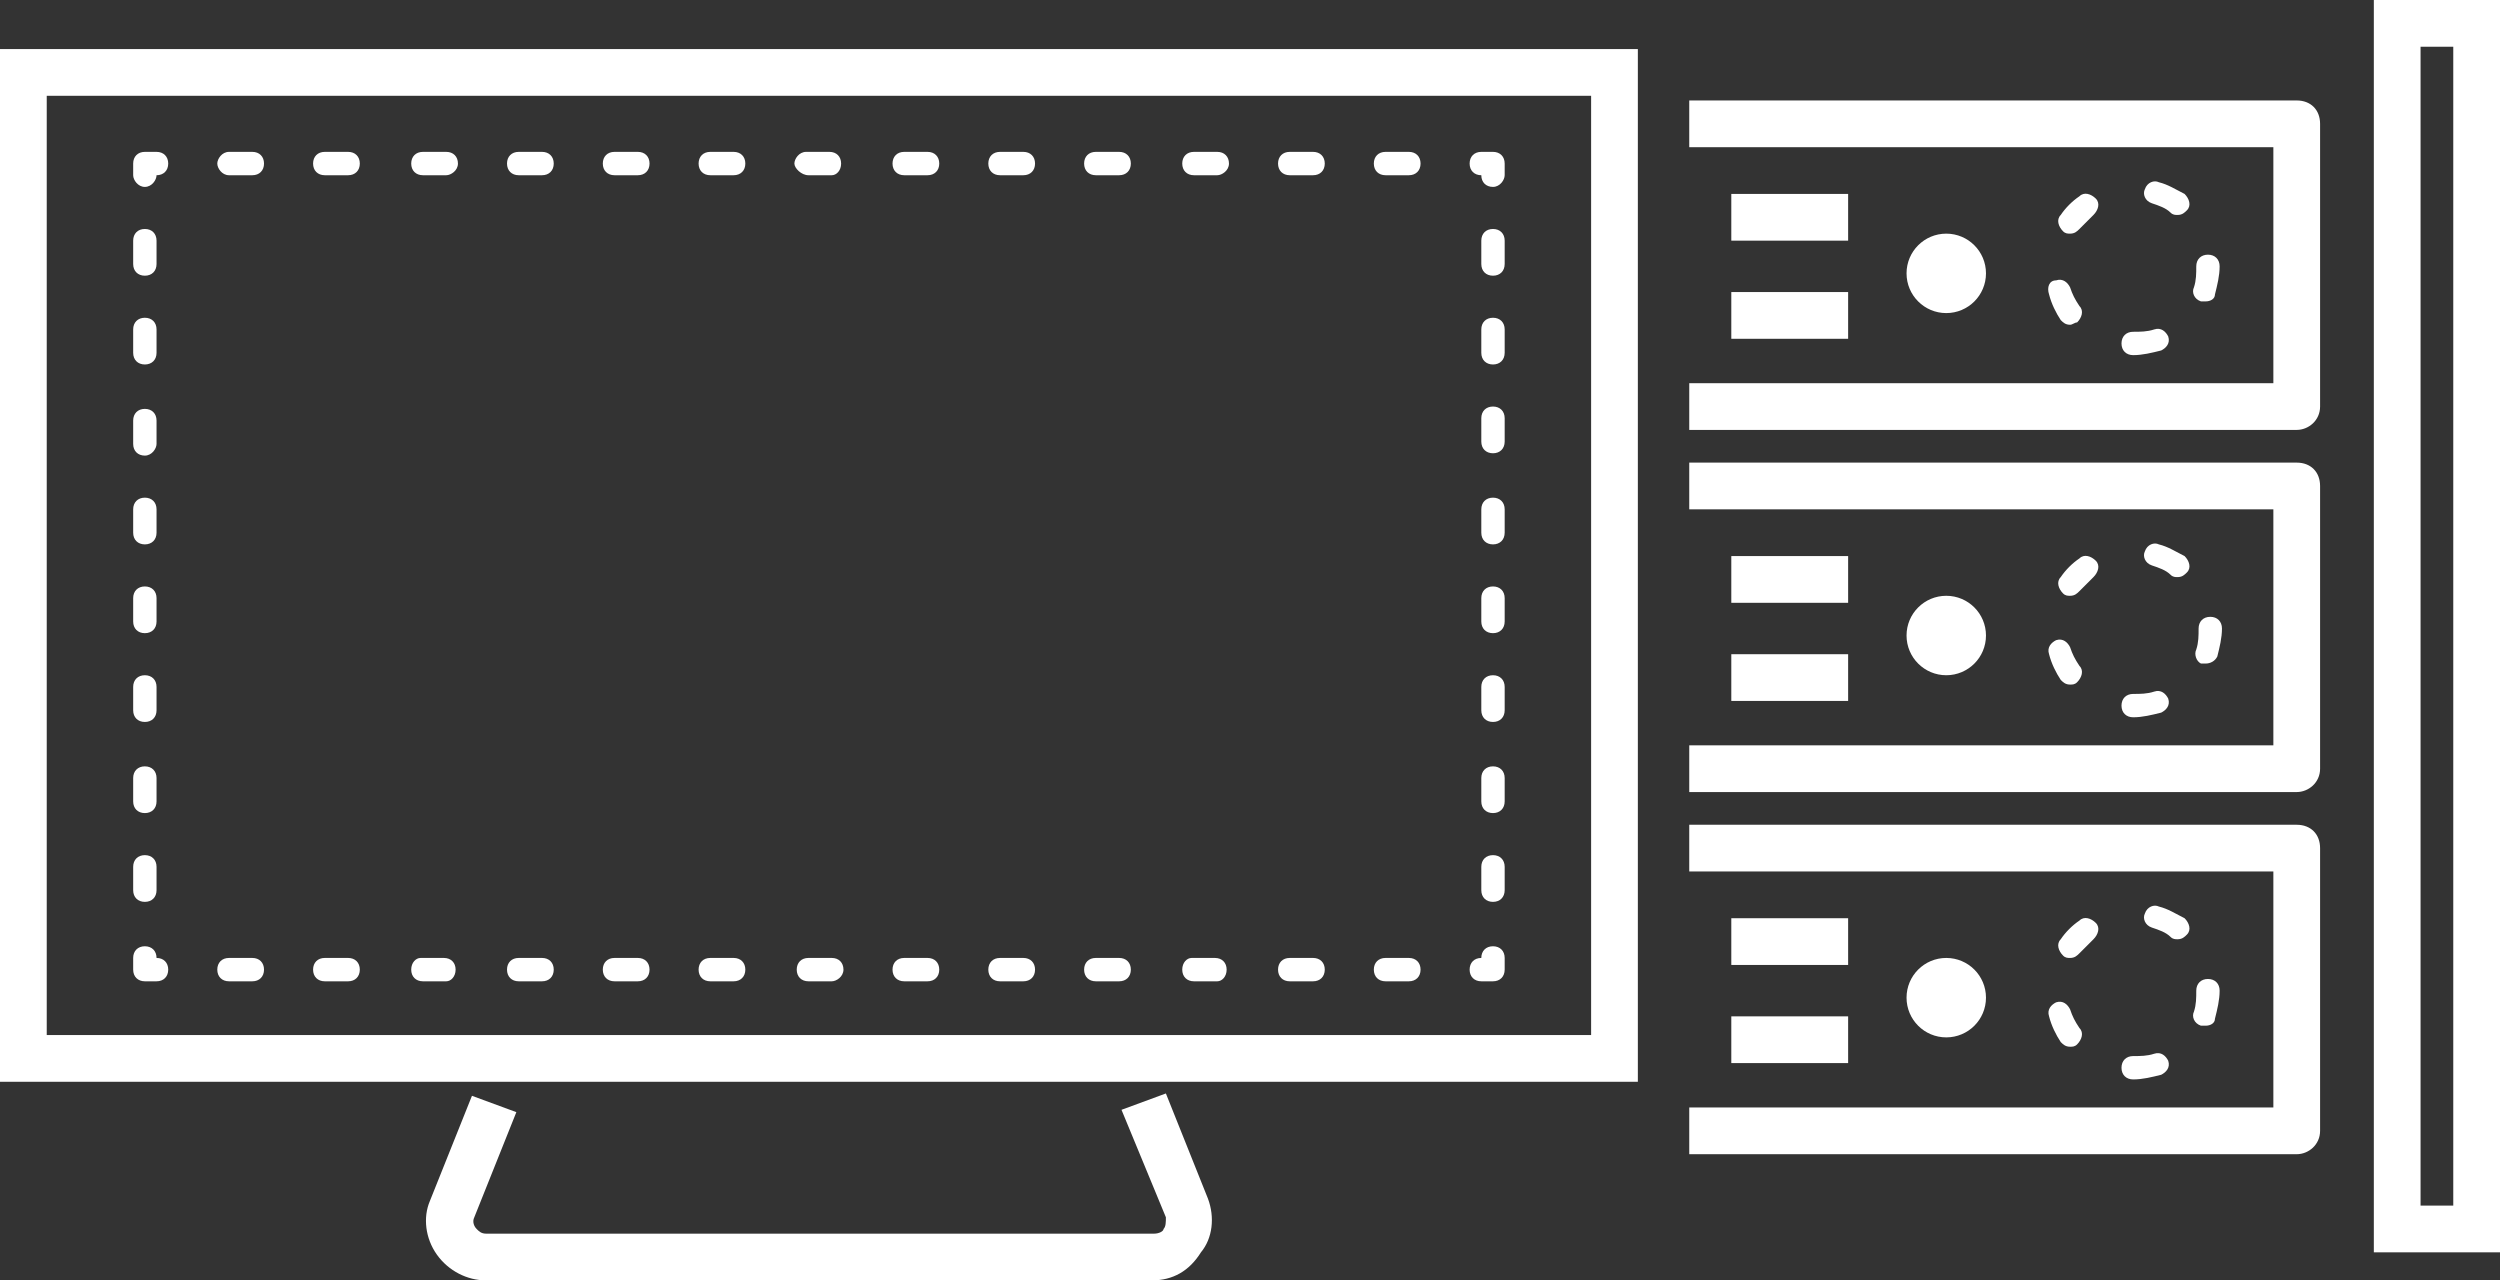
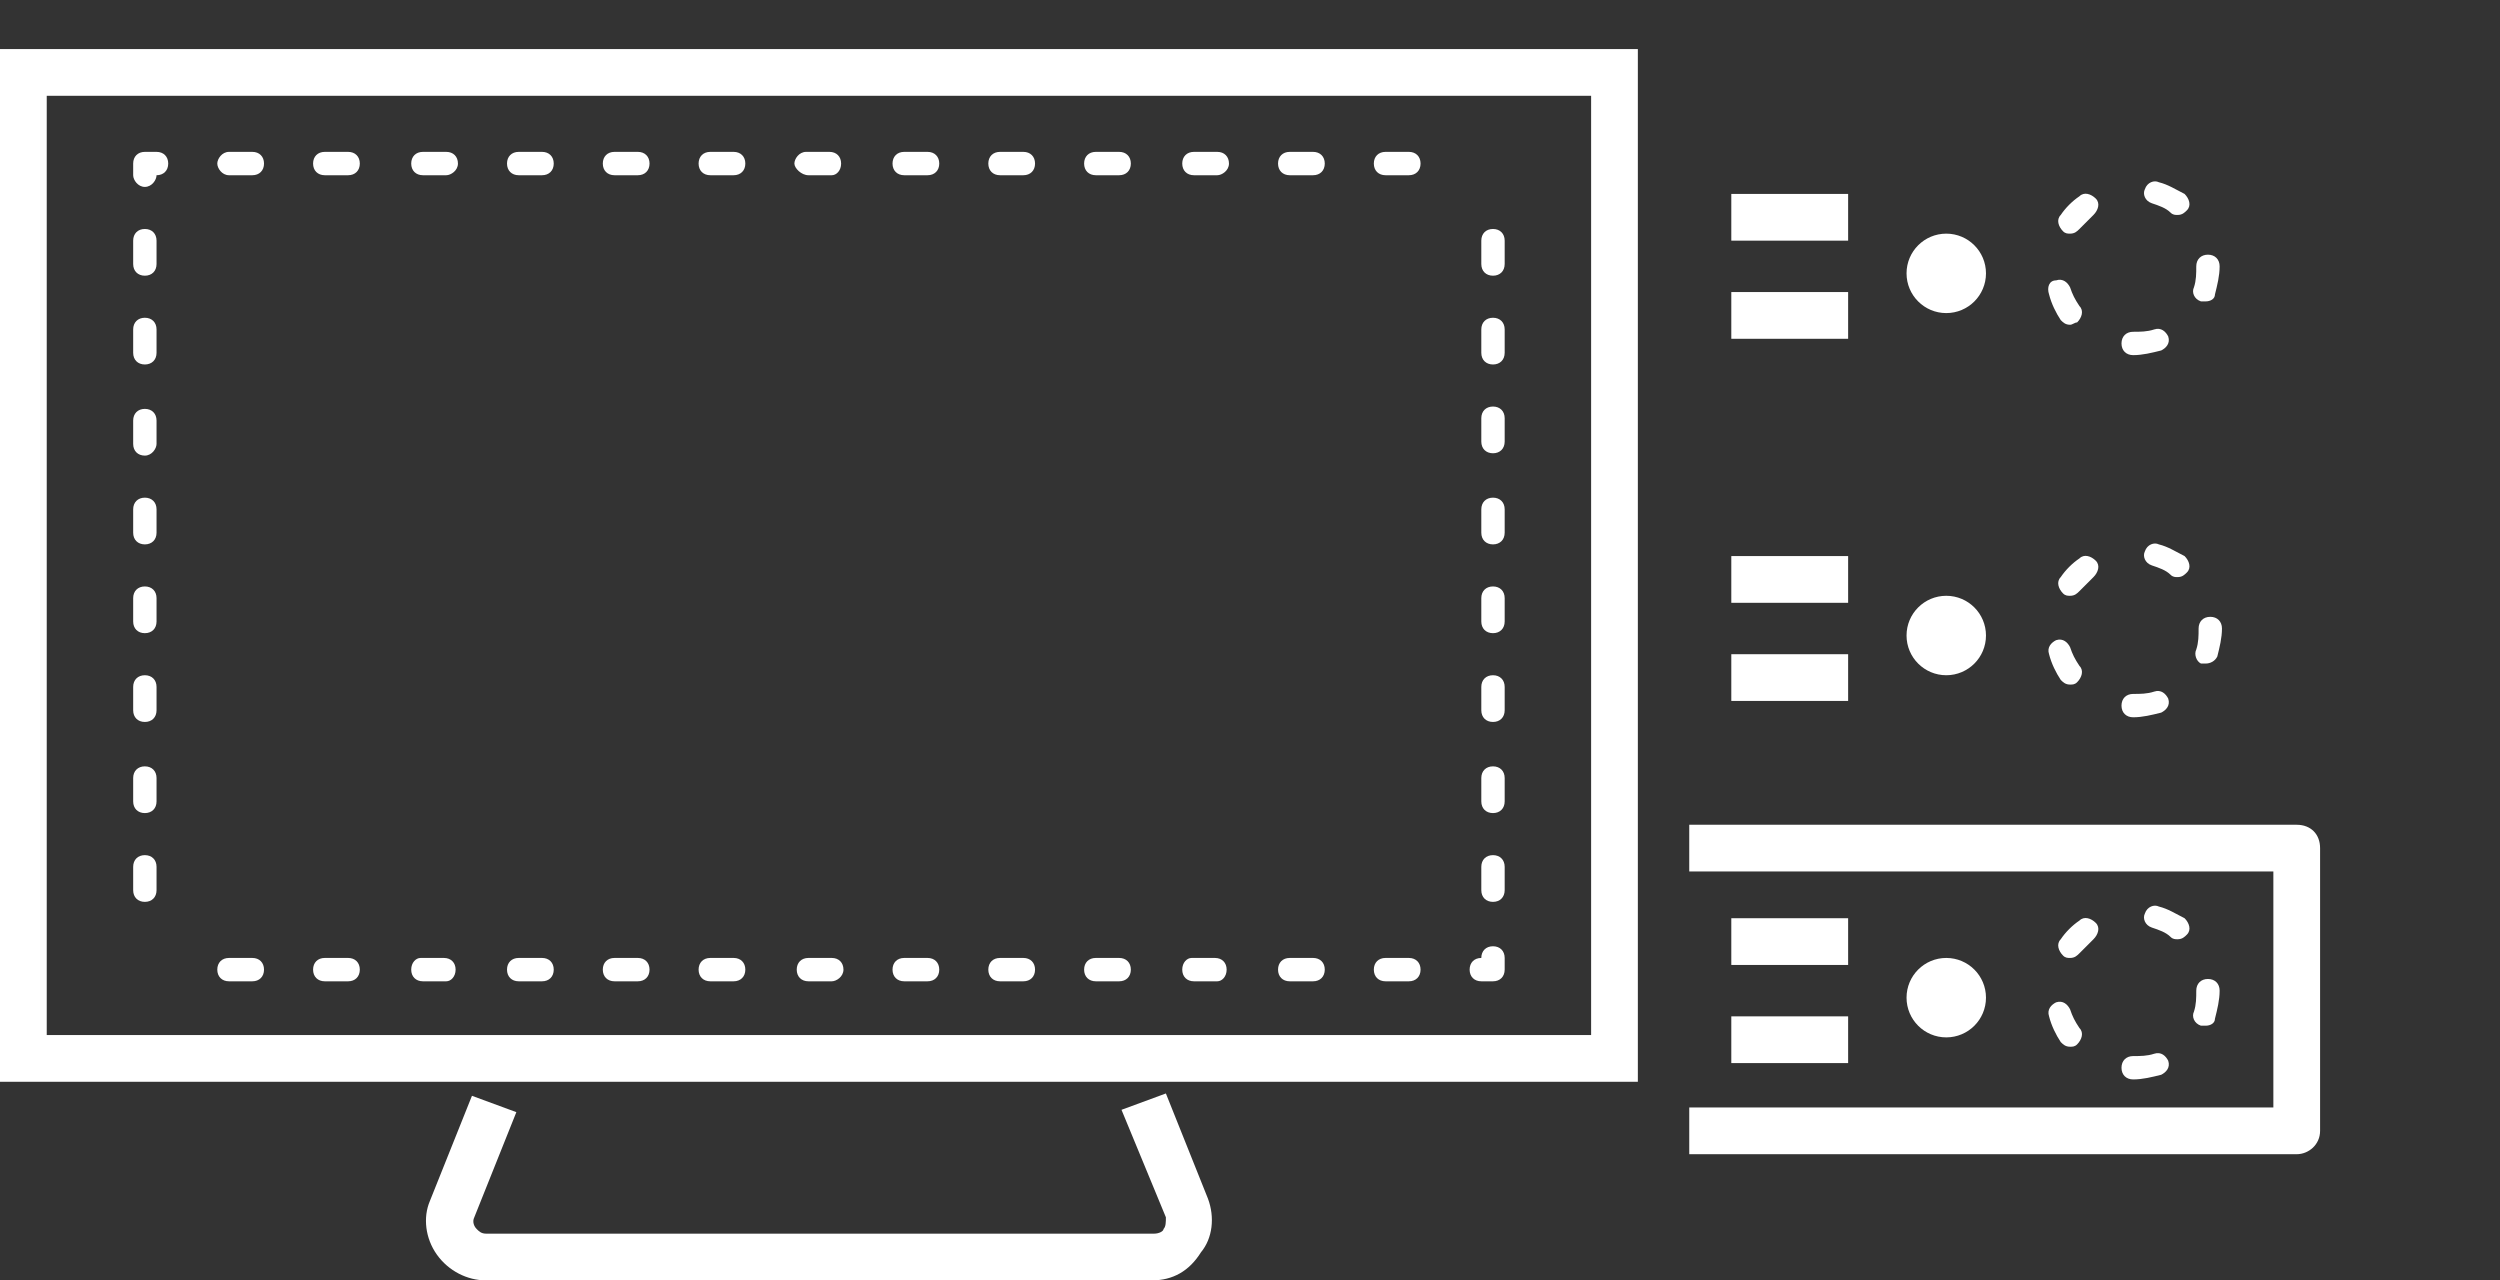
<svg xmlns="http://www.w3.org/2000/svg" version="1.1" id="Layer_1" x="0px" y="0px" viewBox="0 0 107 54.8" style="enable-background:new 0 0 107 54.8;" xml:space="preserve">
  <rect x="0" y="0" width="107" height="54.8" fill="#333333" stroke="none" />
  <style type="text/css">
	.st0{fill:#fff;}
	.st1{fill-rule:evenodd;clip-rule:evenodd;fill:#fff;}
</style>
  <g>
    <g>
-       <path class="st0" d="M98.3,18.4h-26v-2h25V6.3h-25v-2h26c0.6,0,1,0.4,1,1v12.1C99.3,18,98.8,18.4,98.3,18.4z" />
-     </g>
+       </g>
    <g>
      <path class="st0" d="M91.3,15.2c-0.3,0-0.5-0.2-0.5-0.5c0-0.3,0.2-0.5,0.5-0.5c0.3,0,0.6,0,0.9-0.1c0.3-0.1,0.5,0.1,0.6,0.3    c0.1,0.3-0.1,0.5-0.3,0.6C92.1,15.1,91.7,15.2,91.3,15.2C91.3,15.2,91.3,15.2,91.3,15.2z M88.6,13.9c-0.2,0-0.3-0.1-0.4-0.2    c-0.2-0.3-0.4-0.7-0.5-1.1C87.6,12.3,87.7,12,88,12c0.3-0.1,0.5,0.1,0.6,0.3c0.1,0.3,0.2,0.5,0.4,0.8c0.2,0.2,0.1,0.5-0.1,0.7    C88.8,13.8,88.7,13.9,88.6,13.9z M94.4,12.9c-0.1,0-0.1,0-0.2,0c-0.3-0.1-0.4-0.4-0.3-0.6c0.1-0.3,0.1-0.6,0.1-0.9    c0-0.3,0.2-0.5,0.5-0.5s0.5,0.2,0.5,0.5v0c0,0.4-0.1,0.8-0.2,1.2C94.8,12.8,94.6,12.9,94.4,12.9z M88.6,10c-0.1,0-0.2,0-0.3-0.1    c-0.2-0.2-0.3-0.5-0.1-0.7c0.2-0.3,0.5-0.6,0.8-0.8c0.2-0.2,0.5-0.1,0.7,0.1c0.2,0.2,0.1,0.5-0.1,0.7c-0.2,0.2-0.4,0.4-0.6,0.6    C88.9,9.9,88.8,10,88.6,10z M93.2,9.2c-0.1,0-0.2,0-0.3-0.1c-0.2-0.2-0.5-0.3-0.8-0.4c-0.3-0.1-0.4-0.4-0.3-0.6    c0.1-0.3,0.4-0.4,0.6-0.3c0.4,0.1,0.7,0.3,1.1,0.5c0.2,0.2,0.3,0.5,0.1,0.7C93.5,9.1,93.4,9.2,93.2,9.2z" />
    </g>
    <g>
      <circle class="st1" cx="83.3" cy="11.7" r="1.7" />
    </g>
    <g>
      <rect x="74.1" y="8.3" class="st0" width="5" height="2" />
    </g>
    <g>
      <rect x="74.1" y="12.5" class="st0" width="5" height="2" />
    </g>
    <g>
-       <path class="st0" d="M98.3,33.9h-26v-2h25V21.8h-25v-2h26c0.6,0,1,0.4,1,1v12.1C99.3,33.5,98.8,33.9,98.3,33.9z" />
-     </g>
+       </g>
    <g>
      <path class="st0" d="M91.3,30.7c-0.3,0-0.5-0.2-0.5-0.5s0.2-0.5,0.5-0.5c0.3,0,0.6,0,0.9-0.1c0.3-0.1,0.5,0.1,0.6,0.3    c0.1,0.3-0.1,0.5-0.3,0.6C92.1,30.6,91.7,30.7,91.3,30.7z M88.6,29.3c-0.2,0-0.3-0.1-0.4-0.2c-0.2-0.3-0.4-0.7-0.5-1.1    c-0.1-0.3,0.1-0.5,0.3-0.6c0.3-0.1,0.5,0.1,0.6,0.3c0.1,0.3,0.2,0.5,0.4,0.8c0.2,0.2,0.1,0.5-0.1,0.7    C88.8,29.3,88.7,29.3,88.6,29.3z M94.4,28.4c-0.1,0-0.1,0-0.2,0C94,28.3,93.9,28,94,27.8c0.1-0.3,0.1-0.6,0.1-0.9    c0-0.3,0.2-0.5,0.5-0.5s0.5,0.2,0.5,0.5v0c0,0.4-0.1,0.8-0.2,1.2C94.8,28.3,94.6,28.4,94.4,28.4z M88.6,25.5c-0.1,0-0.2,0-0.3-0.1    c-0.2-0.2-0.3-0.5-0.1-0.7c0.2-0.3,0.5-0.6,0.8-0.8c0.2-0.2,0.5-0.1,0.7,0.1c0.2,0.2,0.1,0.5-0.1,0.7c-0.2,0.2-0.4,0.4-0.6,0.6    C88.9,25.4,88.8,25.5,88.6,25.5z M93.2,24.7c-0.1,0-0.2,0-0.3-0.1c-0.2-0.2-0.5-0.3-0.8-0.4c-0.3-0.1-0.4-0.4-0.3-0.6    c0.1-0.3,0.4-0.4,0.6-0.3c0.4,0.1,0.7,0.3,1.1,0.5c0.2,0.2,0.3,0.5,0.1,0.7C93.5,24.6,93.4,24.7,93.2,24.7z" />
    </g>
    <g>
      <circle class="st1" cx="83.3" cy="27.2" r="1.7" />
    </g>
    <g>
      <rect x="74.1" y="23.8" class="st0" width="5" height="2" />
    </g>
    <g>
      <rect x="74.1" y="28" class="st0" width="5" height="2" />
    </g>
    <g>
      <path class="st0" d="M98.3,49.4h-26v-2h25V37.3h-25v-2h26c0.6,0,1,0.4,1,1v12.1C99.3,49,98.8,49.4,98.3,49.4z" />
    </g>
    <g>
-       <path class="st0" d="M91.3,46.2c-0.3,0-0.5-0.2-0.5-0.5s0.2-0.5,0.5-0.5c0.3,0,0.6,0,0.9-0.1c0.3-0.1,0.5,0.1,0.6,0.3    c0.1,0.3-0.1,0.5-0.3,0.6C92.1,46.1,91.7,46.2,91.3,46.2z M88.6,44.8c-0.2,0-0.3-0.1-0.4-0.2c-0.2-0.3-0.4-0.7-0.5-1.1    c-0.1-0.3,0.1-0.5,0.3-0.6c0.3-0.1,0.5,0.1,0.6,0.3c0.1,0.3,0.2,0.5,0.4,0.8c0.2,0.2,0.1,0.5-0.1,0.7    C88.8,44.8,88.7,44.8,88.6,44.8z M94.4,43.9c-0.1,0-0.1,0-0.2,0c-0.3-0.1-0.4-0.4-0.3-0.6c0.1-0.3,0.1-0.6,0.1-0.9    c0-0.3,0.2-0.5,0.5-0.5s0.5,0.2,0.5,0.5v0c0,0.4-0.1,0.8-0.2,1.2C94.8,43.8,94.6,43.9,94.4,43.9z M88.6,41c-0.1,0-0.2,0-0.3-0.1    c-0.2-0.2-0.3-0.5-0.1-0.7c0.2-0.3,0.5-0.6,0.8-0.8c0.2-0.2,0.5-0.1,0.7,0.1c0.2,0.2,0.1,0.5-0.1,0.7c-0.2,0.2-0.4,0.4-0.6,0.6    C88.9,40.9,88.8,41,88.6,41z M93.2,40.2c-0.1,0-0.2,0-0.3-0.1c-0.2-0.2-0.5-0.3-0.8-0.4c-0.3-0.1-0.4-0.4-0.3-0.6    c0.1-0.3,0.4-0.4,0.6-0.3c0.4,0.1,0.7,0.3,1.1,0.5c0.2,0.2,0.3,0.5,0.1,0.7C93.5,40.1,93.4,40.2,93.2,40.2z" />
+       <path class="st0" d="M91.3,46.2c-0.3,0-0.5-0.2-0.5-0.5s0.2-0.5,0.5-0.5c0.3,0,0.6,0,0.9-0.1c0.3-0.1,0.5,0.1,0.6,0.3    c0.1,0.3-0.1,0.5-0.3,0.6C92.1,46.1,91.7,46.2,91.3,46.2z M88.6,44.8c-0.2,0-0.3-0.1-0.4-0.2c-0.2-0.3-0.4-0.7-0.5-1.1    c-0.1-0.3,0.1-0.5,0.3-0.6c0.3-0.1,0.5,0.1,0.6,0.3c0.1,0.3,0.2,0.5,0.4,0.8c0.2,0.2,0.1,0.5-0.1,0.7    C88.8,44.8,88.7,44.8,88.6,44.8M94.4,43.9c-0.1,0-0.1,0-0.2,0c-0.3-0.1-0.4-0.4-0.3-0.6c0.1-0.3,0.1-0.6,0.1-0.9    c0-0.3,0.2-0.5,0.5-0.5s0.5,0.2,0.5,0.5v0c0,0.4-0.1,0.8-0.2,1.2C94.8,43.8,94.6,43.9,94.4,43.9z M88.6,41c-0.1,0-0.2,0-0.3-0.1    c-0.2-0.2-0.3-0.5-0.1-0.7c0.2-0.3,0.5-0.6,0.8-0.8c0.2-0.2,0.5-0.1,0.7,0.1c0.2,0.2,0.1,0.5-0.1,0.7c-0.2,0.2-0.4,0.4-0.6,0.6    C88.9,40.9,88.8,41,88.6,41z M93.2,40.2c-0.1,0-0.2,0-0.3-0.1c-0.2-0.2-0.5-0.3-0.8-0.4c-0.3-0.1-0.4-0.4-0.3-0.6    c0.1-0.3,0.4-0.4,0.6-0.3c0.4,0.1,0.7,0.3,1.1,0.5c0.2,0.2,0.3,0.5,0.1,0.7C93.5,40.1,93.4,40.2,93.2,40.2z" />
    </g>
    <g>
      <circle class="st1" cx="83.3" cy="42.7" r="1.7" />
    </g>
    <g>
      <rect x="74.1" y="39.3" class="st0" width="5" height="2" />
    </g>
    <g>
      <rect x="74.1" y="43.5" class="st0" width="5" height="2" />
    </g>
    <g>
-       <path class="st0" d="M107,53.6h-5.4V0h5.4V53.6z M103.6,51.6h1.4V2h-1.4V51.6z" />
-     </g>
+       </g>
  </g>
  <g>
    <path class="st0" d="M70.1,46.3H0V2.1h70.1V46.3z M2,44.3h66.1V4.1H2V44.3z" />
  </g>
  <g>
    <g>
      <path class="st0" d="M63.9,42h-0.5c-0.3,0-0.5-0.2-0.5-0.5s0.2-0.5,0.5-0.5c0-0.3,0.2-0.5,0.5-0.5s0.5,0.2,0.5,0.5v0.5    C64.4,41.8,64.2,42,63.9,42z" />
    </g>
    <g>
      <path class="st0" d="M60.3,42h-1c-0.3,0-0.5-0.2-0.5-0.5S59,41,59.3,41h1c0.3,0,0.5,0.2,0.5,0.5S60.6,42,60.3,42z M56.2,42h-1    c-0.3,0-0.5-0.2-0.5-0.5s0.2-0.5,0.5-0.5h1c0.3,0,0.5,0.2,0.5,0.5S56.5,42,56.2,42z M52.1,42h-1c-0.3,0-0.5-0.2-0.5-0.5    S50.8,41,51,41h1c0.3,0,0.5,0.2,0.5,0.5S52.3,42,52.1,42z M47.9,42h-1c-0.3,0-0.5-0.2-0.5-0.5s0.2-0.5,0.5-0.5h1    c0.3,0,0.5,0.2,0.5,0.5S48.2,42,47.9,42z M43.8,42h-1c-0.3,0-0.5-0.2-0.5-0.5s0.2-0.5,0.5-0.5h1c0.3,0,0.5,0.2,0.5,0.5    S44.1,42,43.8,42z M39.7,42h-1c-0.3,0-0.5-0.2-0.5-0.5s0.2-0.5,0.5-0.5h1c0.3,0,0.5,0.2,0.5,0.5S40,42,39.7,42z M35.6,42h-1    c-0.3,0-0.5-0.2-0.5-0.5s0.2-0.5,0.5-0.5h1c0.3,0,0.5,0.2,0.5,0.5S35.8,42,35.6,42z M31.4,42h-1c-0.3,0-0.5-0.2-0.5-0.5    s0.2-0.5,0.5-0.5h1c0.3,0,0.5,0.2,0.5,0.5S31.7,42,31.4,42z M27.3,42h-1c-0.3,0-0.5-0.2-0.5-0.5S26,41,26.3,41h1    c0.3,0,0.5,0.2,0.5,0.5S27.6,42,27.3,42z M23.2,42h-1c-0.3,0-0.5-0.2-0.5-0.5s0.2-0.5,0.5-0.5h1c0.3,0,0.5,0.2,0.5,0.5    S23.5,42,23.2,42z M19.1,42h-1c-0.3,0-0.5-0.2-0.5-0.5S17.8,41,18,41h1c0.3,0,0.5,0.2,0.5,0.5S19.3,42,19.1,42z M14.9,42h-1    c-0.3,0-0.5-0.2-0.5-0.5s0.2-0.5,0.5-0.5h1c0.3,0,0.5,0.2,0.5,0.5S15.2,42,14.9,42z M10.8,42h-1c-0.3,0-0.5-0.2-0.5-0.5    S9.5,41,9.8,41h1c0.3,0,0.5,0.2,0.5,0.5S11.1,42,10.8,42z" />
    </g>
    <g>
-       <path class="st0" d="M6.7,42H6.2c-0.3,0-0.5-0.2-0.5-0.5V41c0-0.3,0.2-0.5,0.5-0.5s0.5,0.2,0.5,0.5c0.3,0,0.5,0.2,0.5,0.5    S7,42,6.7,42z" />
-     </g>
+       </g>
    <g>
      <path class="st0" d="M6.2,38.6c-0.3,0-0.5-0.2-0.5-0.5v-1c0-0.3,0.2-0.5,0.5-0.5s0.5,0.2,0.5,0.5v1C6.7,38.4,6.5,38.6,6.2,38.6z     M6.2,34.8c-0.3,0-0.5-0.2-0.5-0.5v-1c0-0.3,0.2-0.5,0.5-0.5s0.5,0.2,0.5,0.5v1C6.7,34.6,6.5,34.8,6.2,34.8z M6.2,30.9    c-0.3,0-0.5-0.2-0.5-0.5v-1c0-0.3,0.2-0.5,0.5-0.5s0.5,0.2,0.5,0.5v1C6.7,30.7,6.5,30.9,6.2,30.9z M6.2,27.1    c-0.3,0-0.5-0.2-0.5-0.5v-1c0-0.3,0.2-0.5,0.5-0.5s0.5,0.2,0.5,0.5v1C6.7,26.9,6.5,27.1,6.2,27.1z M6.2,23.3    c-0.3,0-0.5-0.2-0.5-0.5v-1c0-0.3,0.2-0.5,0.5-0.5s0.5,0.2,0.5,0.5v1C6.7,23.1,6.5,23.3,6.2,23.3z M6.2,19.5    c-0.3,0-0.5-0.2-0.5-0.5v-1c0-0.3,0.2-0.5,0.5-0.5s0.5,0.2,0.5,0.5v1C6.7,19.2,6.5,19.5,6.2,19.5z M6.2,15.6    c-0.3,0-0.5-0.2-0.5-0.5v-1c0-0.3,0.2-0.5,0.5-0.5s0.5,0.2,0.5,0.5v1C6.7,15.4,6.5,15.6,6.2,15.6z M6.2,11.8    c-0.3,0-0.5-0.2-0.5-0.5v-1c0-0.3,0.2-0.5,0.5-0.5s0.5,0.2,0.5,0.5v1C6.7,11.6,6.5,11.8,6.2,11.8z" />
    </g>
    <g>
      <path class="st0" d="M6.2,8C5.9,8,5.7,7.7,5.7,7.5V7c0-0.3,0.2-0.5,0.5-0.5h0.5C7,6.5,7.2,6.7,7.2,7S7,7.5,6.7,7.5    C6.7,7.7,6.5,8,6.2,8z" />
    </g>
    <g>
      <path class="st0" d="M60.3,7.5h-1c-0.3,0-0.5-0.2-0.5-0.5s0.2-0.5,0.5-0.5h1c0.3,0,0.5,0.2,0.5,0.5S60.6,7.5,60.3,7.5z M56.2,7.5    h-1c-0.3,0-0.5-0.2-0.5-0.5s0.2-0.5,0.5-0.5h1c0.3,0,0.5,0.2,0.5,0.5S56.5,7.5,56.2,7.5z M52.1,7.5h-1c-0.3,0-0.5-0.2-0.5-0.5    s0.2-0.5,0.5-0.5h1c0.3,0,0.5,0.2,0.5,0.5S52.3,7.5,52.1,7.5z M47.9,7.5h-1c-0.3,0-0.5-0.2-0.5-0.5s0.2-0.5,0.5-0.5h1    c0.3,0,0.5,0.2,0.5,0.5S48.2,7.5,47.9,7.5z M43.8,7.5h-1c-0.3,0-0.5-0.2-0.5-0.5s0.2-0.5,0.5-0.5h1c0.3,0,0.5,0.2,0.5,0.5    S44.1,7.5,43.8,7.5z M39.7,7.5h-1c-0.3,0-0.5-0.2-0.5-0.5s0.2-0.5,0.5-0.5h1c0.3,0,0.5,0.2,0.5,0.5S40,7.5,39.7,7.5z M35.6,7.5h-1    C34.3,7.5,34,7.2,34,7s0.2-0.5,0.5-0.5h1c0.3,0,0.5,0.2,0.5,0.5S35.8,7.5,35.6,7.5z M31.4,7.5h-1c-0.3,0-0.5-0.2-0.5-0.5    s0.2-0.5,0.5-0.5h1c0.3,0,0.5,0.2,0.5,0.5S31.7,7.5,31.4,7.5z M27.3,7.5h-1c-0.3,0-0.5-0.2-0.5-0.5s0.2-0.5,0.5-0.5h1    c0.3,0,0.5,0.2,0.5,0.5S27.6,7.5,27.3,7.5z M23.2,7.5h-1c-0.3,0-0.5-0.2-0.5-0.5s0.2-0.5,0.5-0.5h1c0.3,0,0.5,0.2,0.5,0.5    S23.5,7.5,23.2,7.5z M19.1,7.5h-1c-0.3,0-0.5-0.2-0.5-0.5s0.2-0.5,0.5-0.5h1c0.3,0,0.5,0.2,0.5,0.5S19.3,7.5,19.1,7.5z M14.9,7.5    h-1c-0.3,0-0.5-0.2-0.5-0.5s0.2-0.5,0.5-0.5h1c0.3,0,0.5,0.2,0.5,0.5S15.2,7.5,14.9,7.5z M10.8,7.5h-1C9.5,7.5,9.3,7.2,9.3,7    s0.2-0.5,0.5-0.5h1c0.3,0,0.5,0.2,0.5,0.5S11.1,7.5,10.8,7.5z" />
    </g>
    <g>
-       <path class="st0" d="M63.9,8c-0.3,0-0.5-0.2-0.5-0.5c-0.3,0-0.5-0.2-0.5-0.5s0.2-0.5,0.5-0.5h0.5c0.3,0,0.5,0.2,0.5,0.5v0.5    C64.4,7.7,64.2,8,63.9,8z" />
-     </g>
+       </g>
    <g>
      <path class="st0" d="M63.9,38.6c-0.3,0-0.5-0.2-0.5-0.5v-1c0-0.3,0.2-0.5,0.5-0.5s0.5,0.2,0.5,0.5v1    C64.4,38.4,64.2,38.6,63.9,38.6z M63.9,34.8c-0.3,0-0.5-0.2-0.5-0.5v-1c0-0.3,0.2-0.5,0.5-0.5s0.5,0.2,0.5,0.5v1    C64.4,34.6,64.2,34.8,63.9,34.8z M63.9,30.9c-0.3,0-0.5-0.2-0.5-0.5v-1c0-0.3,0.2-0.5,0.5-0.5s0.5,0.2,0.5,0.5v1    C64.4,30.7,64.2,30.9,63.9,30.9z M63.9,27.1c-0.3,0-0.5-0.2-0.5-0.5v-1c0-0.3,0.2-0.5,0.5-0.5s0.5,0.2,0.5,0.5v1    C64.4,26.9,64.2,27.1,63.9,27.1z M63.9,23.3c-0.3,0-0.5-0.2-0.5-0.5v-1c0-0.3,0.2-0.5,0.5-0.5s0.5,0.2,0.5,0.5v1    C64.4,23.1,64.2,23.3,63.9,23.3z M63.9,19.4c-0.3,0-0.5-0.2-0.5-0.5v-1c0-0.3,0.2-0.5,0.5-0.5s0.5,0.2,0.5,0.5v1    C64.4,19.2,64.2,19.4,63.9,19.4z M63.9,15.6c-0.3,0-0.5-0.2-0.5-0.5v-1c0-0.3,0.2-0.5,0.5-0.5s0.5,0.2,0.5,0.5v1    C64.4,15.4,64.2,15.6,63.9,15.6z M63.9,11.8c-0.3,0-0.5-0.2-0.5-0.5v-1c0-0.3,0.2-0.5,0.5-0.5s0.5,0.2,0.5,0.5v1    C64.4,11.6,64.2,11.8,63.9,11.8z" />
    </g>
  </g>
  <g>
    <path class="st0" d="M49.3,54.8H20.8c-0.8,0-1.6-0.4-2.1-1.1c-0.5-0.7-0.6-1.6-0.3-2.3l1.8-4.5l1.9,0.7l-1.8,4.5   c-0.1,0.2,0,0.4,0.1,0.5c0.1,0.1,0.2,0.2,0.4,0.2h28.6c0.2,0,0.4-0.1,0.4-0.2c0.1-0.1,0.1-0.3,0.1-0.5L48,47.5l1.9-0.7l1.8,4.5   c0.3,0.8,0.2,1.7-0.3,2.3C50.9,54.4,50.2,54.8,49.3,54.8z" />
  </g>
</svg>